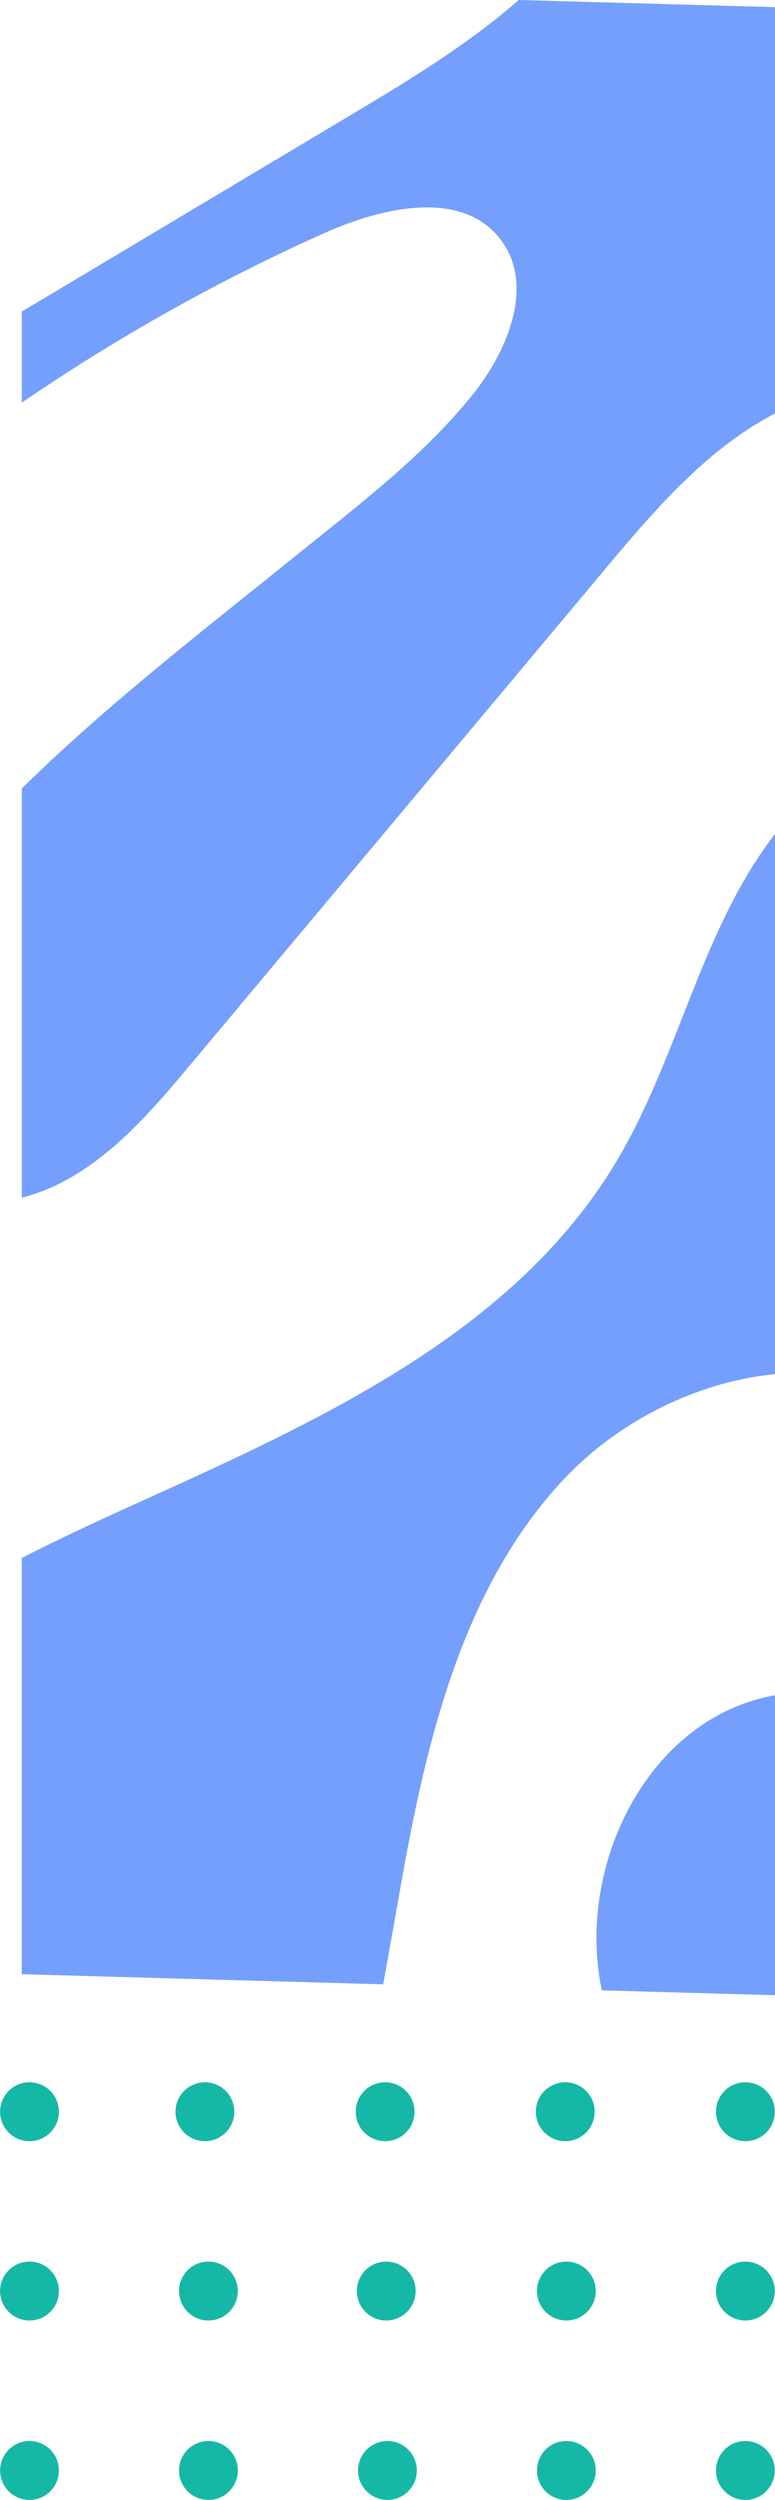
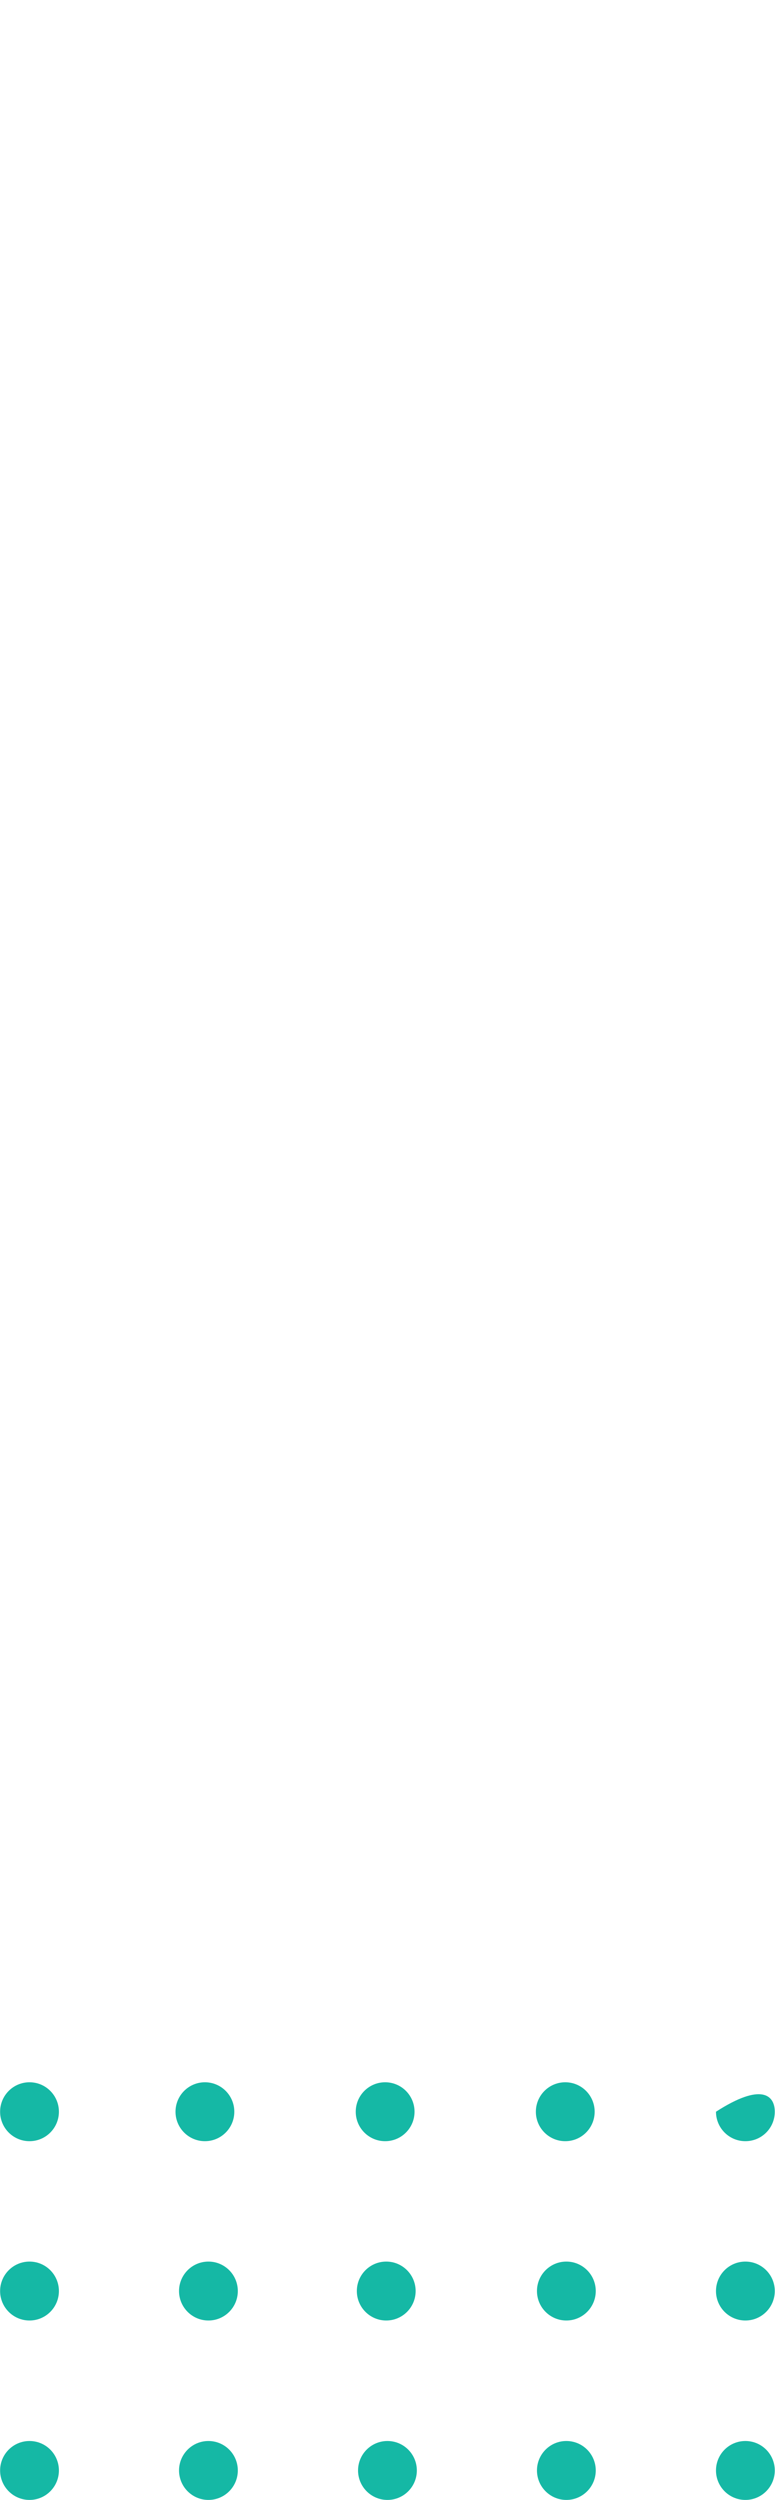
<svg xmlns="http://www.w3.org/2000/svg" width="231" height="745" viewBox="0 0 231 745" fill="none">
  <g clip-path="url(#clip0_2_60)">
-     <path d="M222.172 638.094C217.333 638.094 213.409 634.162 213.409 629.313C213.409 624.465 217.333 620.533 222.172 620.533C227.011 620.533 230.935 624.432 230.935 629.313C230.935 634.195 227.011 638.094 222.172 638.094ZM177.247 629.313C177.247 624.465 173.324 620.533 168.484 620.533C163.645 620.533 159.722 624.465 159.722 629.313C159.722 634.162 163.645 638.094 168.484 638.094C173.324 638.094 177.247 634.162 177.247 629.313ZM230.935 682.75C230.935 677.901 227.011 673.97 222.172 673.97C217.333 673.97 213.409 677.901 213.409 682.75C213.409 687.599 217.333 691.531 222.172 691.531C227.011 691.531 230.935 687.599 230.935 682.75ZM177.574 682.75C177.574 677.901 173.651 673.97 168.811 673.97C163.972 673.97 160.049 677.901 160.049 682.75C160.049 687.599 163.972 691.531 168.811 691.531C173.651 691.531 177.574 687.599 177.574 682.75ZM230.935 736.219C230.935 731.371 227.011 727.439 222.172 727.439C217.333 727.439 213.409 731.371 213.409 736.219C213.409 741.068 217.333 745 222.172 745C227.011 745 230.935 741.068 230.935 736.219ZM177.574 736.219C177.574 731.371 173.651 727.439 168.811 727.439C163.972 727.439 160.049 731.371 160.049 736.219C160.049 741.068 163.972 745 168.811 745C173.65 745 177.574 741.068 177.574 736.219ZM123.56 629.313C123.56 624.465 119.636 620.533 114.797 620.533C109.958 620.533 106.034 624.465 106.034 629.313C106.034 634.162 109.958 638.094 114.797 638.094C119.636 638.094 123.56 634.162 123.56 629.313ZM123.887 682.75C123.887 677.901 119.963 673.97 115.124 673.97C110.285 673.97 106.361 677.901 106.361 682.75C106.361 687.599 110.285 691.531 115.124 691.531C119.963 691.531 123.887 687.599 123.887 682.75ZM69.84 629.313C69.84 624.465 65.916 620.533 61.077 620.533C56.238 620.533 52.314 624.465 52.314 629.313C52.314 634.162 56.238 638.094 61.077 638.094C65.916 638.094 69.84 634.162 69.84 629.313ZM124.246 736.219C124.246 731.371 120.323 727.439 115.484 727.439C110.645 727.439 106.721 731.371 106.721 736.219C106.721 741.068 110.645 745 115.484 745C120.323 745 124.246 741.068 124.246 736.219ZM70.886 682.75C70.886 677.901 66.962 673.97 62.123 673.97C57.284 673.97 53.361 677.901 53.361 682.75C53.361 687.599 57.284 691.531 62.123 691.531C66.962 691.531 70.886 687.599 70.886 682.75ZM17.558 629.313C17.558 624.465 13.634 620.533 8.795 620.533C3.956 620.533 0.033 624.465 0.033 629.313C0.033 634.162 3.956 638.094 8.795 638.094C13.634 638.094 17.558 634.162 17.558 629.313ZM17.558 682.75C17.558 677.901 13.634 673.97 8.795 673.97C3.956 673.97 0.033 677.901 0.033 682.75C0.033 687.599 3.956 691.531 8.795 691.531C13.634 691.531 17.558 687.599 17.558 682.75ZM70.886 736.219C70.886 731.371 66.962 727.439 62.123 727.439C57.284 727.439 53.361 731.371 53.361 736.219C53.361 741.068 57.284 745 62.123 745C66.962 745 70.886 741.068 70.886 736.219ZM17.558 736.219C17.558 731.371 13.634 727.439 8.795 727.439C3.956 727.439 0.033 731.371 0.033 736.219C0.033 741.068 3.956 745 8.795 745C13.634 745 17.558 741.068 17.558 736.219Z" fill="#15B8A5" />
-     <path d="M6.507 356.921L6.507 234.977C26.615 215.155 48.75 197.267 70.82 179.542C79.321 172.727 87.823 165.88 96.324 159.065C112.181 146.32 128.17 133.444 140.921 117.554C151.45 104.416 159.428 84.955 149.292 71.489C137.815 56.254 114.012 61.693 96.618 69.49C65.131 83.579 34.985 100.517 6.507 119.978L6.507 92.851C39.105 73.389 71.703 53.895 104.302 34.434C121.696 24.048 139.45 13.302 154.621 -3.33862e-06L231 2.13L231 123.222C210.924 133.608 195.23 151.824 180.517 169.418C139.352 218.595 98.22 267.74 57.055 316.917C45.84 330.317 34.233 344.012 18.8 352.17C14.942 354.202 10.79 355.807 6.474 356.921L6.507 356.921ZM114.208 591.308C116.497 579.022 118.557 566.638 120.813 554.417C128.366 513.561 139.581 471.264 167.929 440.958C184.179 423.594 207.655 411.799 231 409.506L231 248.541C209.061 276.815 202.325 314.984 183.754 346.077C153.052 397.58 94.231 423.791 39.661 448.494C28.642 453.474 17.493 458.683 6.474 464.286L6.474 588.327L114.176 591.341L114.208 591.308ZM179.372 593.143L231 594.585L231 505.207C193.432 511.727 171.493 555.793 179.372 593.143Z" fill="#749FFC" />
+     <path d="M222.172 638.094C217.333 638.094 213.409 634.162 213.409 629.313C227.011 620.533 230.935 624.432 230.935 629.313C230.935 634.195 227.011 638.094 222.172 638.094ZM177.247 629.313C177.247 624.465 173.324 620.533 168.484 620.533C163.645 620.533 159.722 624.465 159.722 629.313C159.722 634.162 163.645 638.094 168.484 638.094C173.324 638.094 177.247 634.162 177.247 629.313ZM230.935 682.75C230.935 677.901 227.011 673.97 222.172 673.97C217.333 673.97 213.409 677.901 213.409 682.75C213.409 687.599 217.333 691.531 222.172 691.531C227.011 691.531 230.935 687.599 230.935 682.75ZM177.574 682.75C177.574 677.901 173.651 673.97 168.811 673.97C163.972 673.97 160.049 677.901 160.049 682.75C160.049 687.599 163.972 691.531 168.811 691.531C173.651 691.531 177.574 687.599 177.574 682.75ZM230.935 736.219C230.935 731.371 227.011 727.439 222.172 727.439C217.333 727.439 213.409 731.371 213.409 736.219C213.409 741.068 217.333 745 222.172 745C227.011 745 230.935 741.068 230.935 736.219ZM177.574 736.219C177.574 731.371 173.651 727.439 168.811 727.439C163.972 727.439 160.049 731.371 160.049 736.219C160.049 741.068 163.972 745 168.811 745C173.65 745 177.574 741.068 177.574 736.219ZM123.56 629.313C123.56 624.465 119.636 620.533 114.797 620.533C109.958 620.533 106.034 624.465 106.034 629.313C106.034 634.162 109.958 638.094 114.797 638.094C119.636 638.094 123.56 634.162 123.56 629.313ZM123.887 682.75C123.887 677.901 119.963 673.97 115.124 673.97C110.285 673.97 106.361 677.901 106.361 682.75C106.361 687.599 110.285 691.531 115.124 691.531C119.963 691.531 123.887 687.599 123.887 682.75ZM69.84 629.313C69.84 624.465 65.916 620.533 61.077 620.533C56.238 620.533 52.314 624.465 52.314 629.313C52.314 634.162 56.238 638.094 61.077 638.094C65.916 638.094 69.84 634.162 69.84 629.313ZM124.246 736.219C124.246 731.371 120.323 727.439 115.484 727.439C110.645 727.439 106.721 731.371 106.721 736.219C106.721 741.068 110.645 745 115.484 745C120.323 745 124.246 741.068 124.246 736.219ZM70.886 682.75C70.886 677.901 66.962 673.97 62.123 673.97C57.284 673.97 53.361 677.901 53.361 682.75C53.361 687.599 57.284 691.531 62.123 691.531C66.962 691.531 70.886 687.599 70.886 682.75ZM17.558 629.313C17.558 624.465 13.634 620.533 8.795 620.533C3.956 620.533 0.033 624.465 0.033 629.313C0.033 634.162 3.956 638.094 8.795 638.094C13.634 638.094 17.558 634.162 17.558 629.313ZM17.558 682.75C17.558 677.901 13.634 673.97 8.795 673.97C3.956 673.97 0.033 677.901 0.033 682.75C0.033 687.599 3.956 691.531 8.795 691.531C13.634 691.531 17.558 687.599 17.558 682.75ZM70.886 736.219C70.886 731.371 66.962 727.439 62.123 727.439C57.284 727.439 53.361 731.371 53.361 736.219C53.361 741.068 57.284 745 62.123 745C66.962 745 70.886 741.068 70.886 736.219ZM17.558 736.219C17.558 731.371 13.634 727.439 8.795 727.439C3.956 727.439 0.033 731.371 0.033 736.219C0.033 741.068 3.956 745 8.795 745C13.634 745 17.558 741.068 17.558 736.219Z" fill="#15B8A5" />
  </g>
  <defs>
    <clipPath id="clip0_2_60">
      <rect width="745" height="231" fill="white" transform="translate(231) rotate(90)" />
    </clipPath>
  </defs>
</svg>